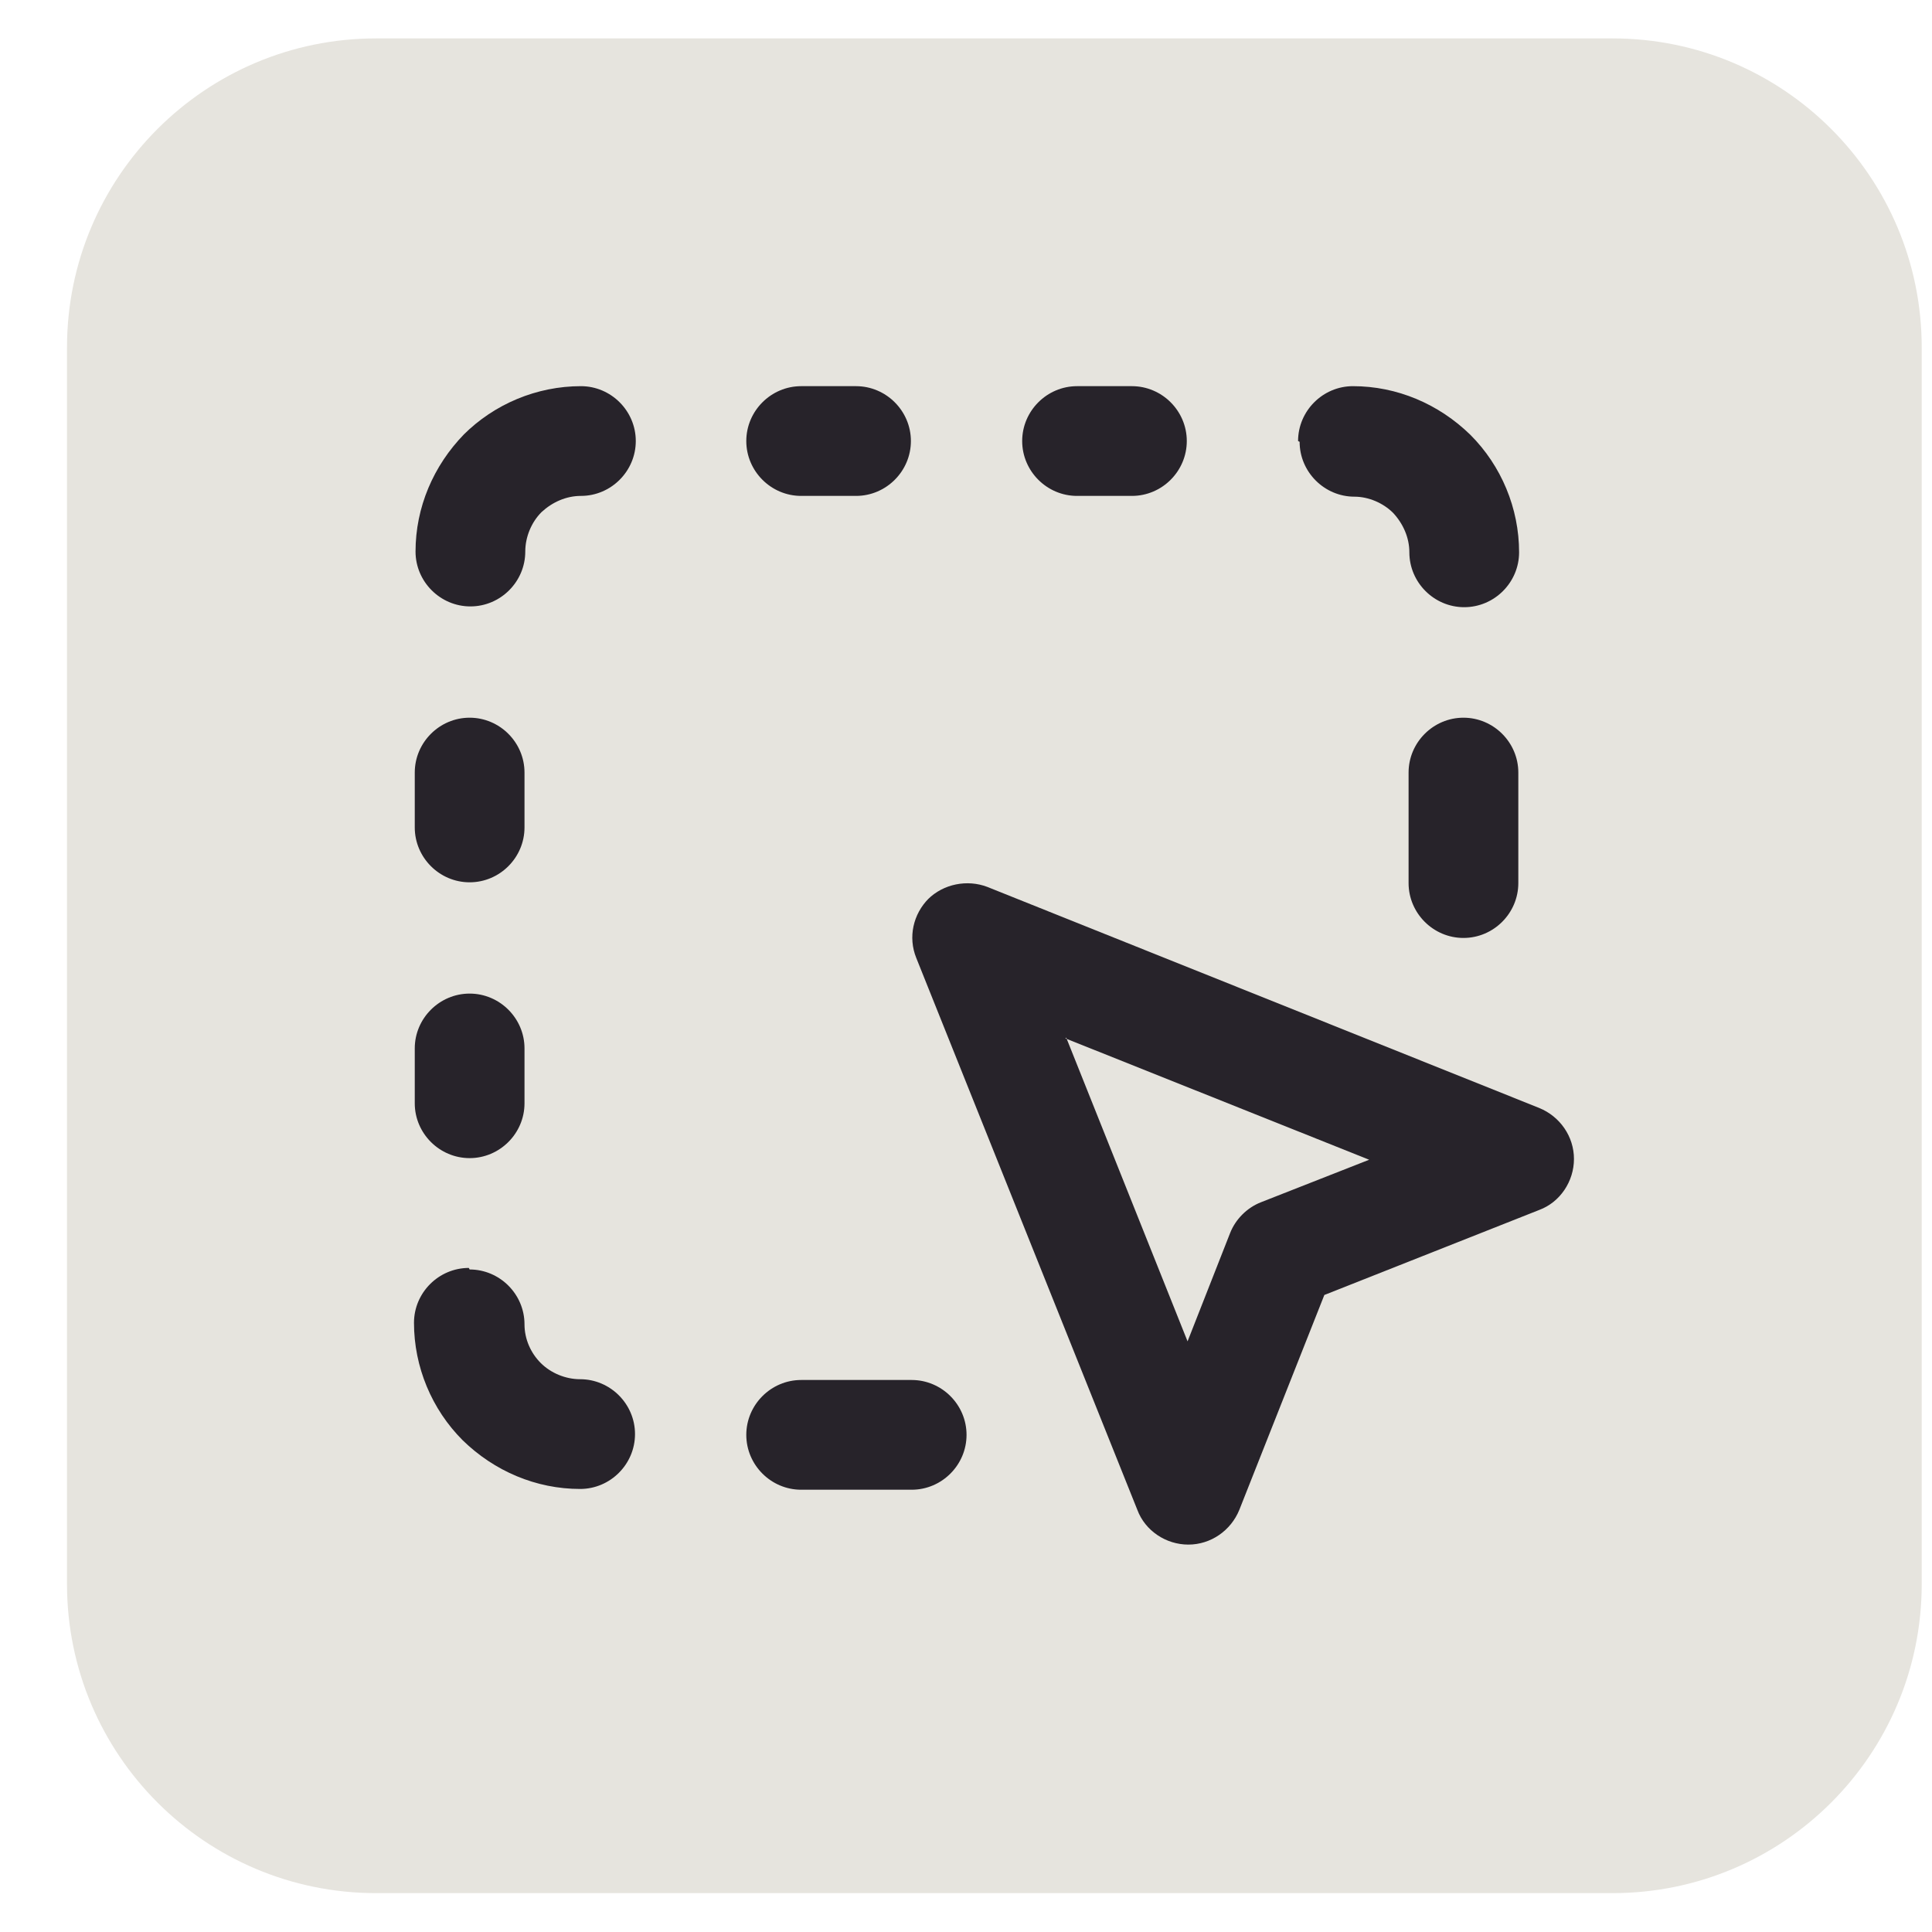
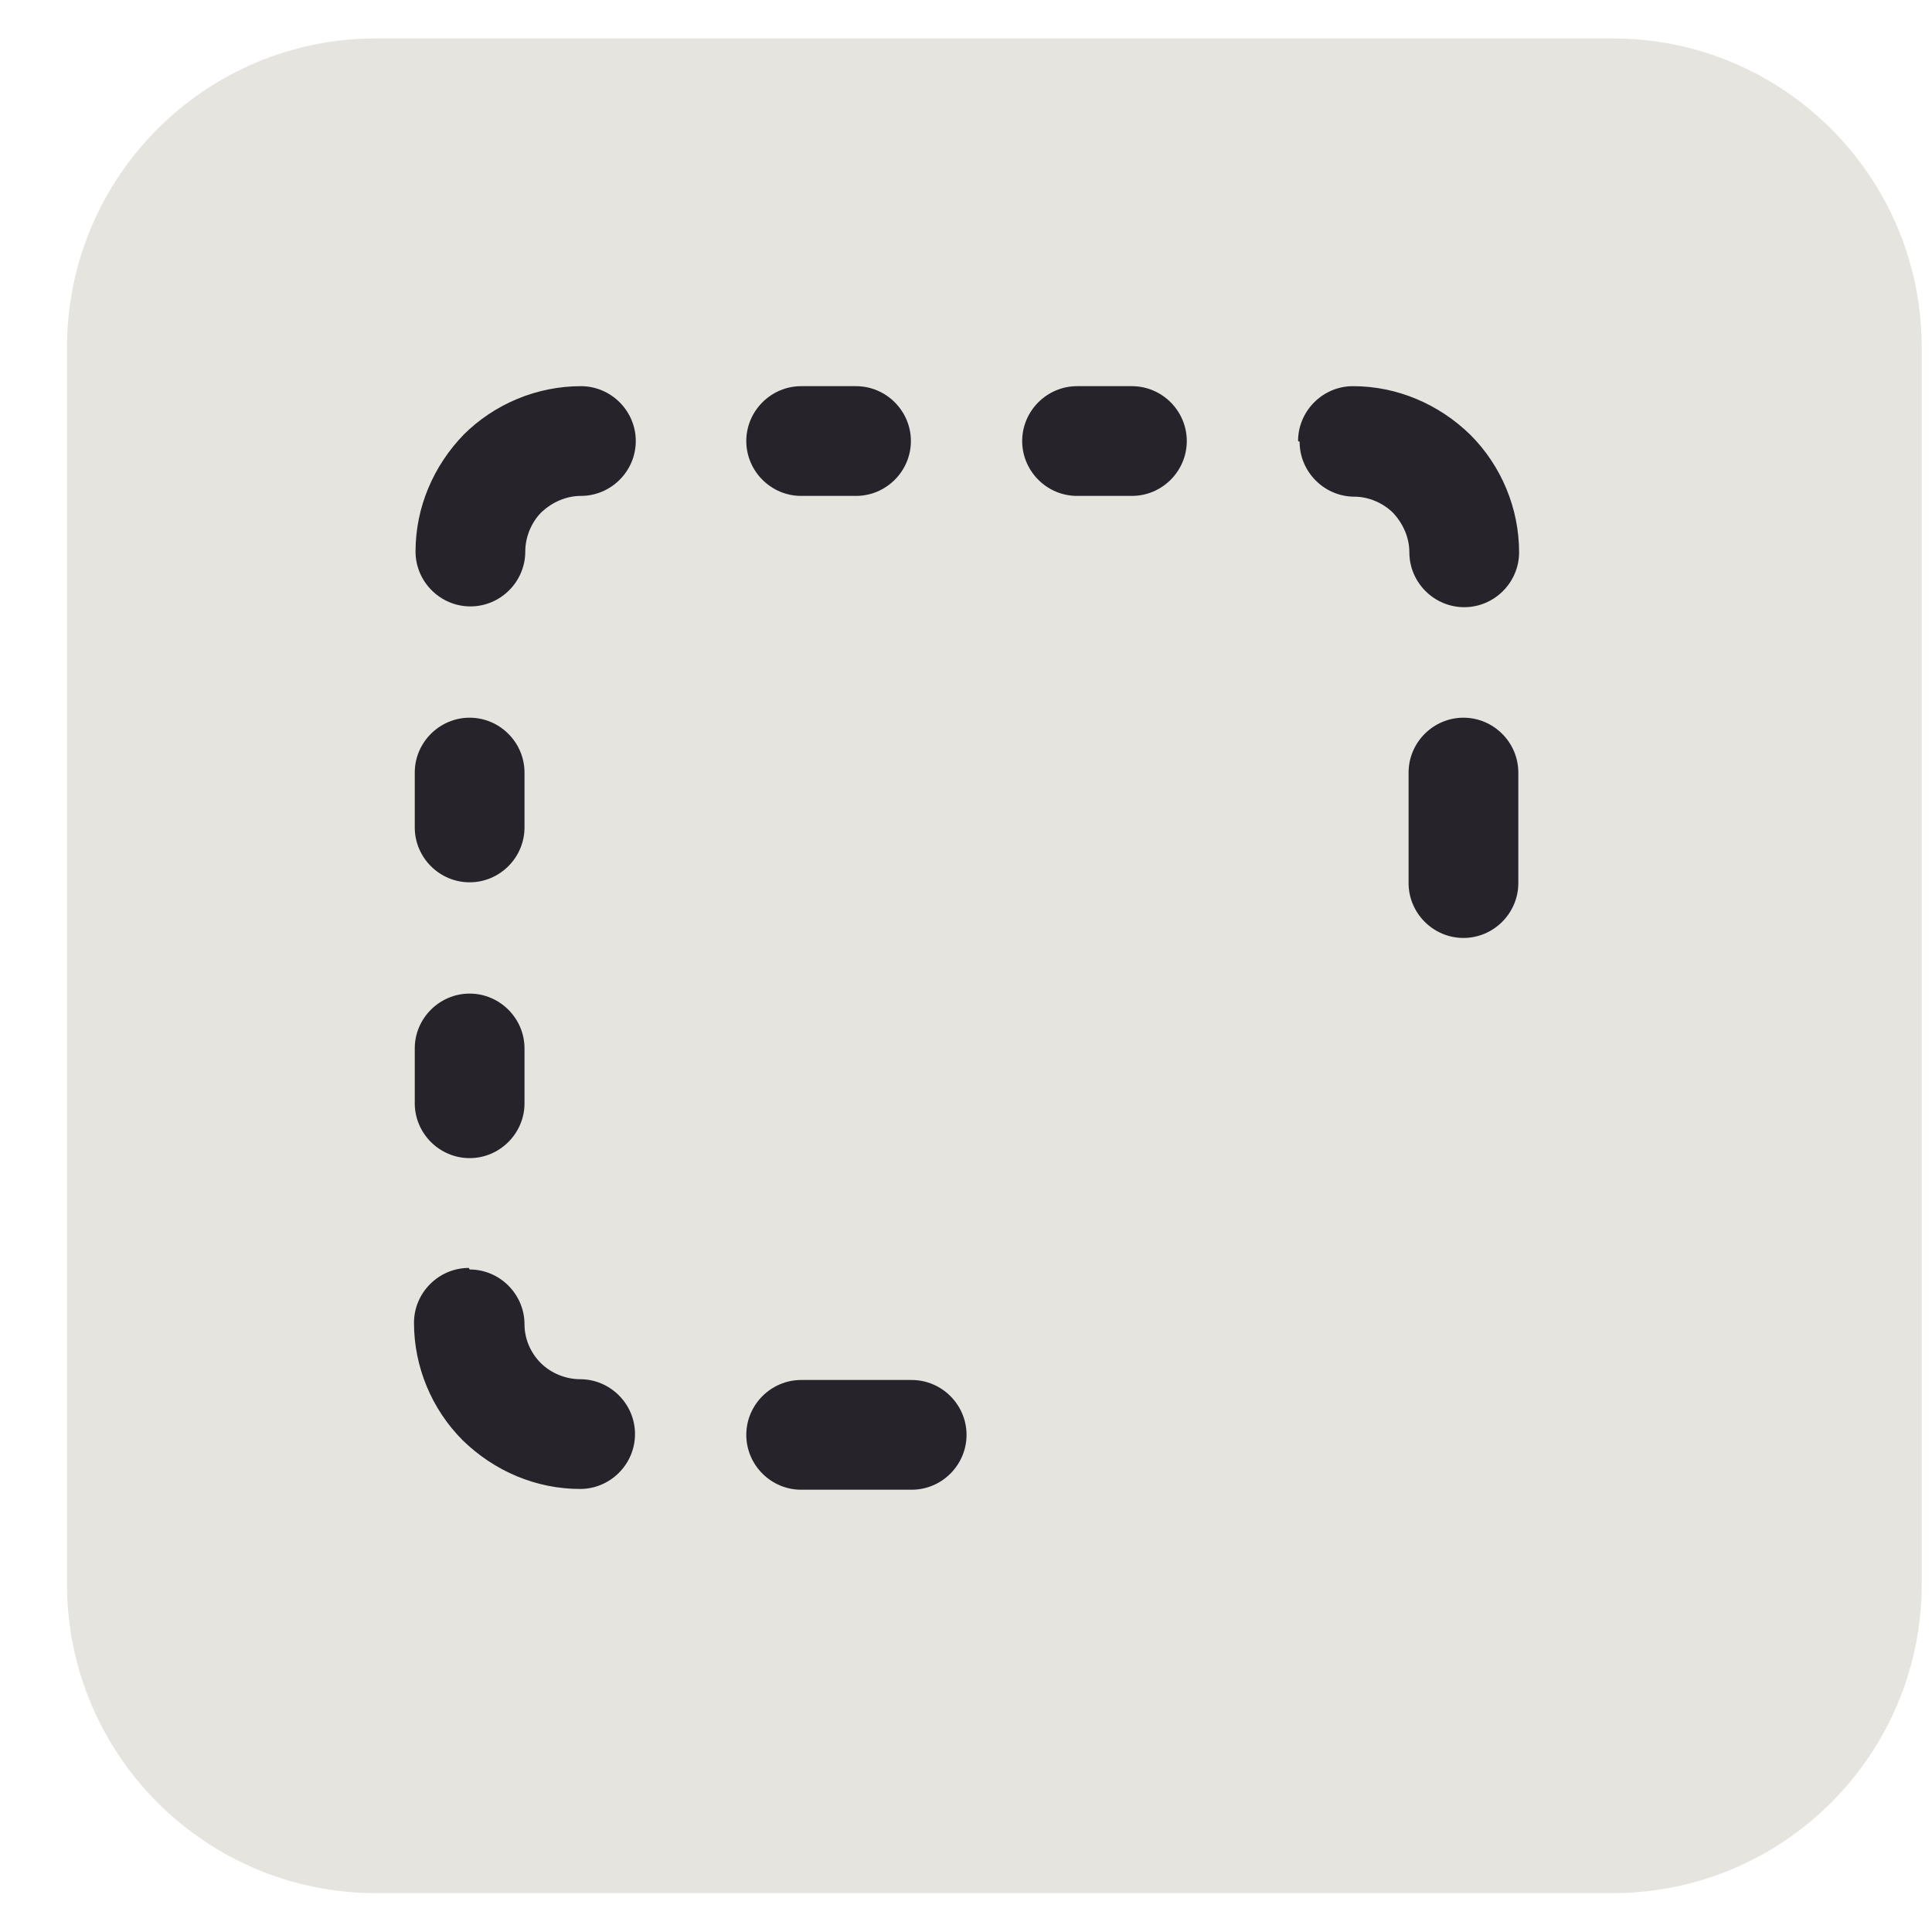
<svg xmlns="http://www.w3.org/2000/svg" width="25" height="25" viewBox="0 0 25 25" fill="none">
  <g clip-path="url(#clip0_1063_26210)">
    <path d="M20.867 0.497H4.867C2.658 0.497 0.867 2.287 0.867 4.497V20.497C0.867 22.706 2.658 24.497 4.867 24.497H20.867C23.076 24.497 24.867 22.706 24.867 20.497V4.497C24.867 2.287 23.076 0.497 20.867 0.497Z" fill="#E6E4DE" />
    <path fill-rule="evenodd" clip-rule="evenodd" d="M5.997 5.627C6.397 5.227 6.947 4.997 7.517 4.997C7.907 4.997 8.227 5.317 8.227 5.707C8.227 6.097 7.907 6.417 7.517 6.417C7.327 6.417 7.147 6.497 7.007 6.627C6.877 6.757 6.797 6.947 6.797 7.137C6.797 7.527 6.477 7.847 6.087 7.847C5.697 7.847 5.377 7.527 5.377 7.137C5.377 6.567 5.607 6.027 6.007 5.617L5.997 5.627Z" fill="#27232A" />
    <path fill-rule="evenodd" clip-rule="evenodd" d="M16.797 5.707C16.797 5.317 17.117 4.997 17.507 4.997C18.077 4.997 18.617 5.227 19.027 5.627C19.427 6.027 19.657 6.577 19.657 7.147C19.657 7.537 19.337 7.857 18.947 7.857C18.557 7.857 18.237 7.537 18.237 7.147C18.237 6.957 18.157 6.777 18.027 6.637C17.897 6.507 17.707 6.427 17.527 6.427C17.137 6.427 16.817 6.107 16.817 5.717L16.797 5.707Z" fill="#27232A" />
-     <path fill-rule="evenodd" clip-rule="evenodd" d="M12.007 11.637C12.207 11.437 12.517 11.377 12.777 11.477L19.917 14.337C20.187 14.447 20.367 14.707 20.367 14.997C20.367 15.287 20.187 15.557 19.917 15.657L17.137 16.757L16.037 19.537C15.927 19.807 15.667 19.987 15.377 19.987C15.087 19.987 14.817 19.807 14.717 19.537L11.857 12.397C11.747 12.127 11.817 11.827 12.017 11.627L12.007 11.637ZM13.797 13.427L15.367 17.357L15.917 15.957C15.987 15.777 16.137 15.627 16.317 15.557L17.717 15.007L13.787 13.437L13.797 13.427Z" fill="#27232A" />
    <path fill-rule="evenodd" clip-rule="evenodd" d="M6.077 16.427C6.467 16.427 6.787 16.747 6.787 17.137C6.787 17.327 6.867 17.507 6.997 17.637C7.127 17.767 7.317 17.847 7.507 17.847C7.897 17.847 8.217 18.167 8.217 18.557C8.217 18.947 7.897 19.267 7.507 19.267C6.937 19.267 6.397 19.037 5.987 18.637C5.587 18.237 5.357 17.687 5.357 17.117C5.357 16.727 5.677 16.407 6.067 16.407L6.077 16.427Z" fill="#27232A" />
    <path fill-rule="evenodd" clip-rule="evenodd" d="M9.657 5.707C9.657 5.317 9.977 4.997 10.367 4.997H11.077C11.467 4.997 11.787 5.317 11.787 5.707C11.787 6.097 11.467 6.417 11.077 6.417H10.367C9.977 6.417 9.657 6.097 9.657 5.707Z" fill="#27232A" />
    <path fill-rule="evenodd" clip-rule="evenodd" d="M9.657 18.567C9.657 18.177 9.977 17.857 10.367 17.857H11.797C12.187 17.857 12.507 18.177 12.507 18.567C12.507 18.957 12.187 19.277 11.797 19.277H10.367C9.977 19.277 9.657 18.957 9.657 18.567Z" fill="#27232A" />
    <path fill-rule="evenodd" clip-rule="evenodd" d="M13.227 5.707C13.227 5.317 13.547 4.997 13.937 4.997H14.647C15.037 4.997 15.357 5.317 15.357 5.707C15.357 6.097 15.037 6.417 14.647 6.417H13.937C13.547 6.417 13.227 6.097 13.227 5.707Z" fill="#27232A" />
    <path fill-rule="evenodd" clip-rule="evenodd" d="M6.077 9.287C6.467 9.287 6.787 9.607 6.787 9.997V10.707C6.787 11.097 6.467 11.417 6.077 11.417C5.687 11.417 5.367 11.097 5.367 10.707V9.997C5.367 9.607 5.687 9.287 6.077 9.287Z" fill="#27232A" />
    <path fill-rule="evenodd" clip-rule="evenodd" d="M18.937 9.287C19.327 9.287 19.647 9.607 19.647 9.997V11.427C19.647 11.817 19.327 12.137 18.937 12.137C18.547 12.137 18.227 11.817 18.227 11.427V9.997C18.227 9.607 18.547 9.287 18.937 9.287Z" fill="#27232A" />
    <path fill-rule="evenodd" clip-rule="evenodd" d="M6.077 12.857C6.467 12.857 6.787 13.177 6.787 13.566V14.277C6.787 14.666 6.467 14.986 6.077 14.986C5.687 14.986 5.367 14.666 5.367 14.277V13.566C5.367 13.177 5.687 12.857 6.077 12.857Z" fill="#27232A" />
  </g>
  <defs>
    <clipPath id="clip0_1063_26210">
      <rect width="24" height="24" fill="white" transform="translate(0.867 0.497)" />
    </clipPath>
  </defs>
</svg>